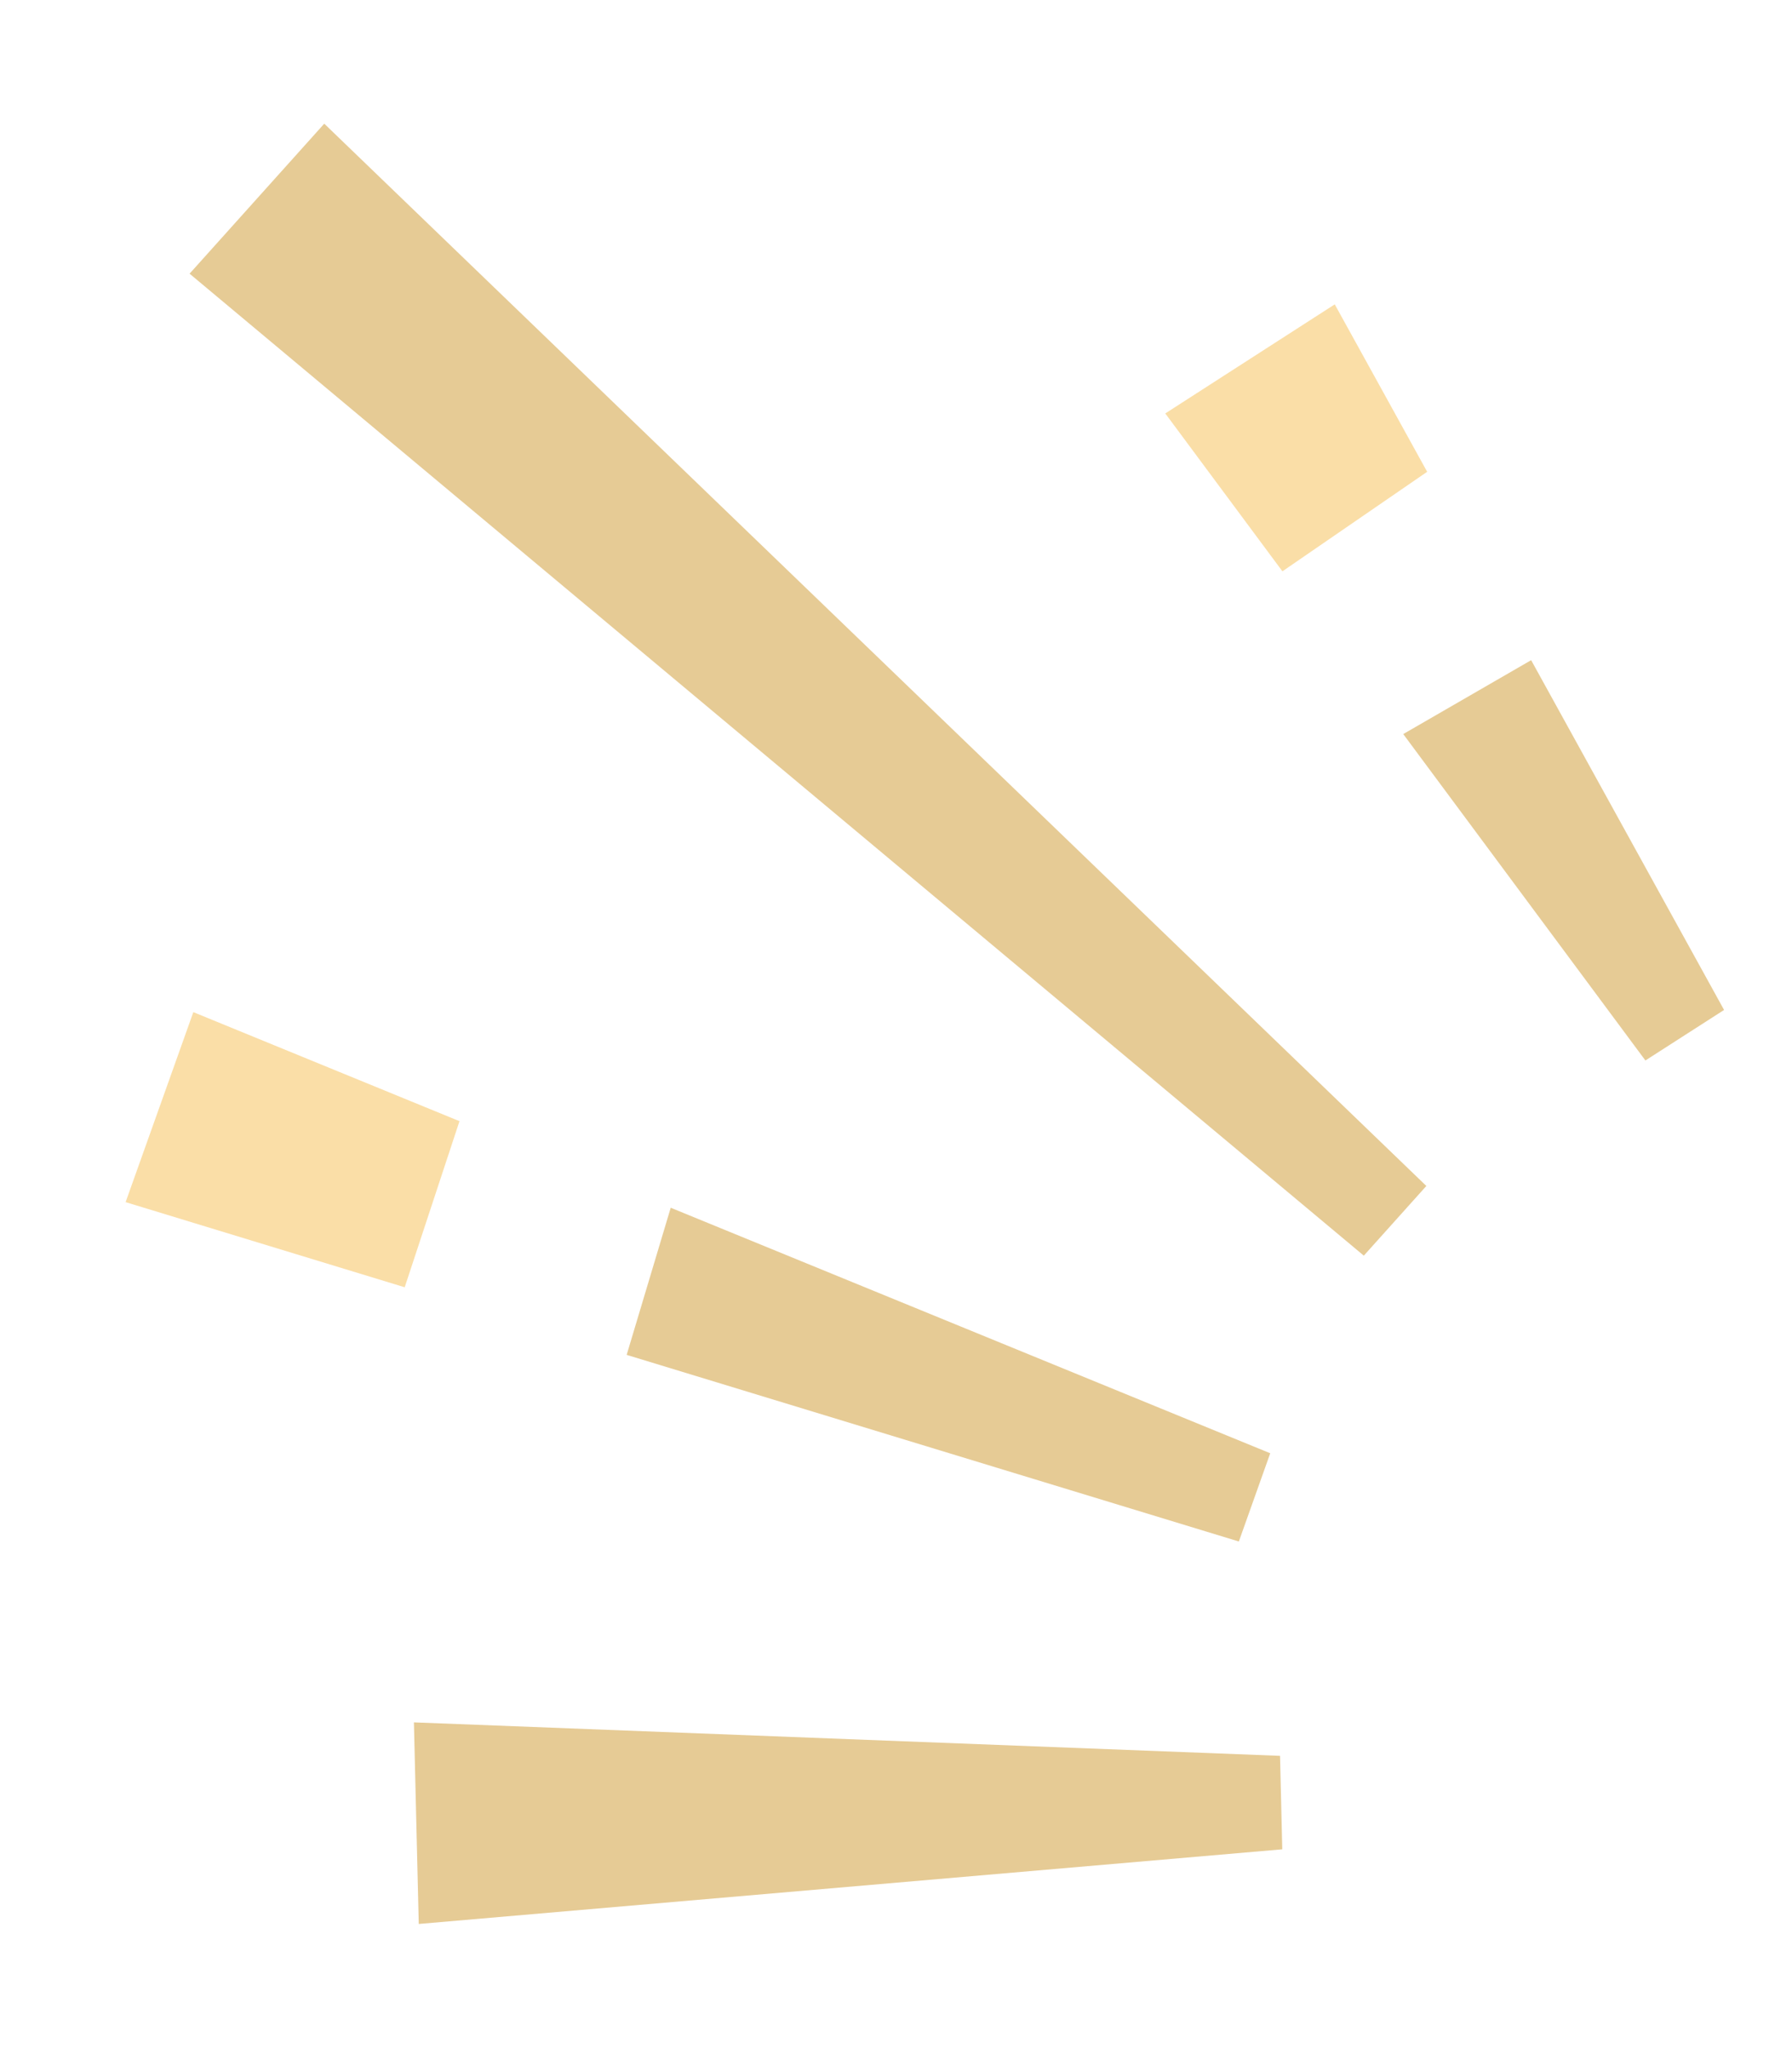
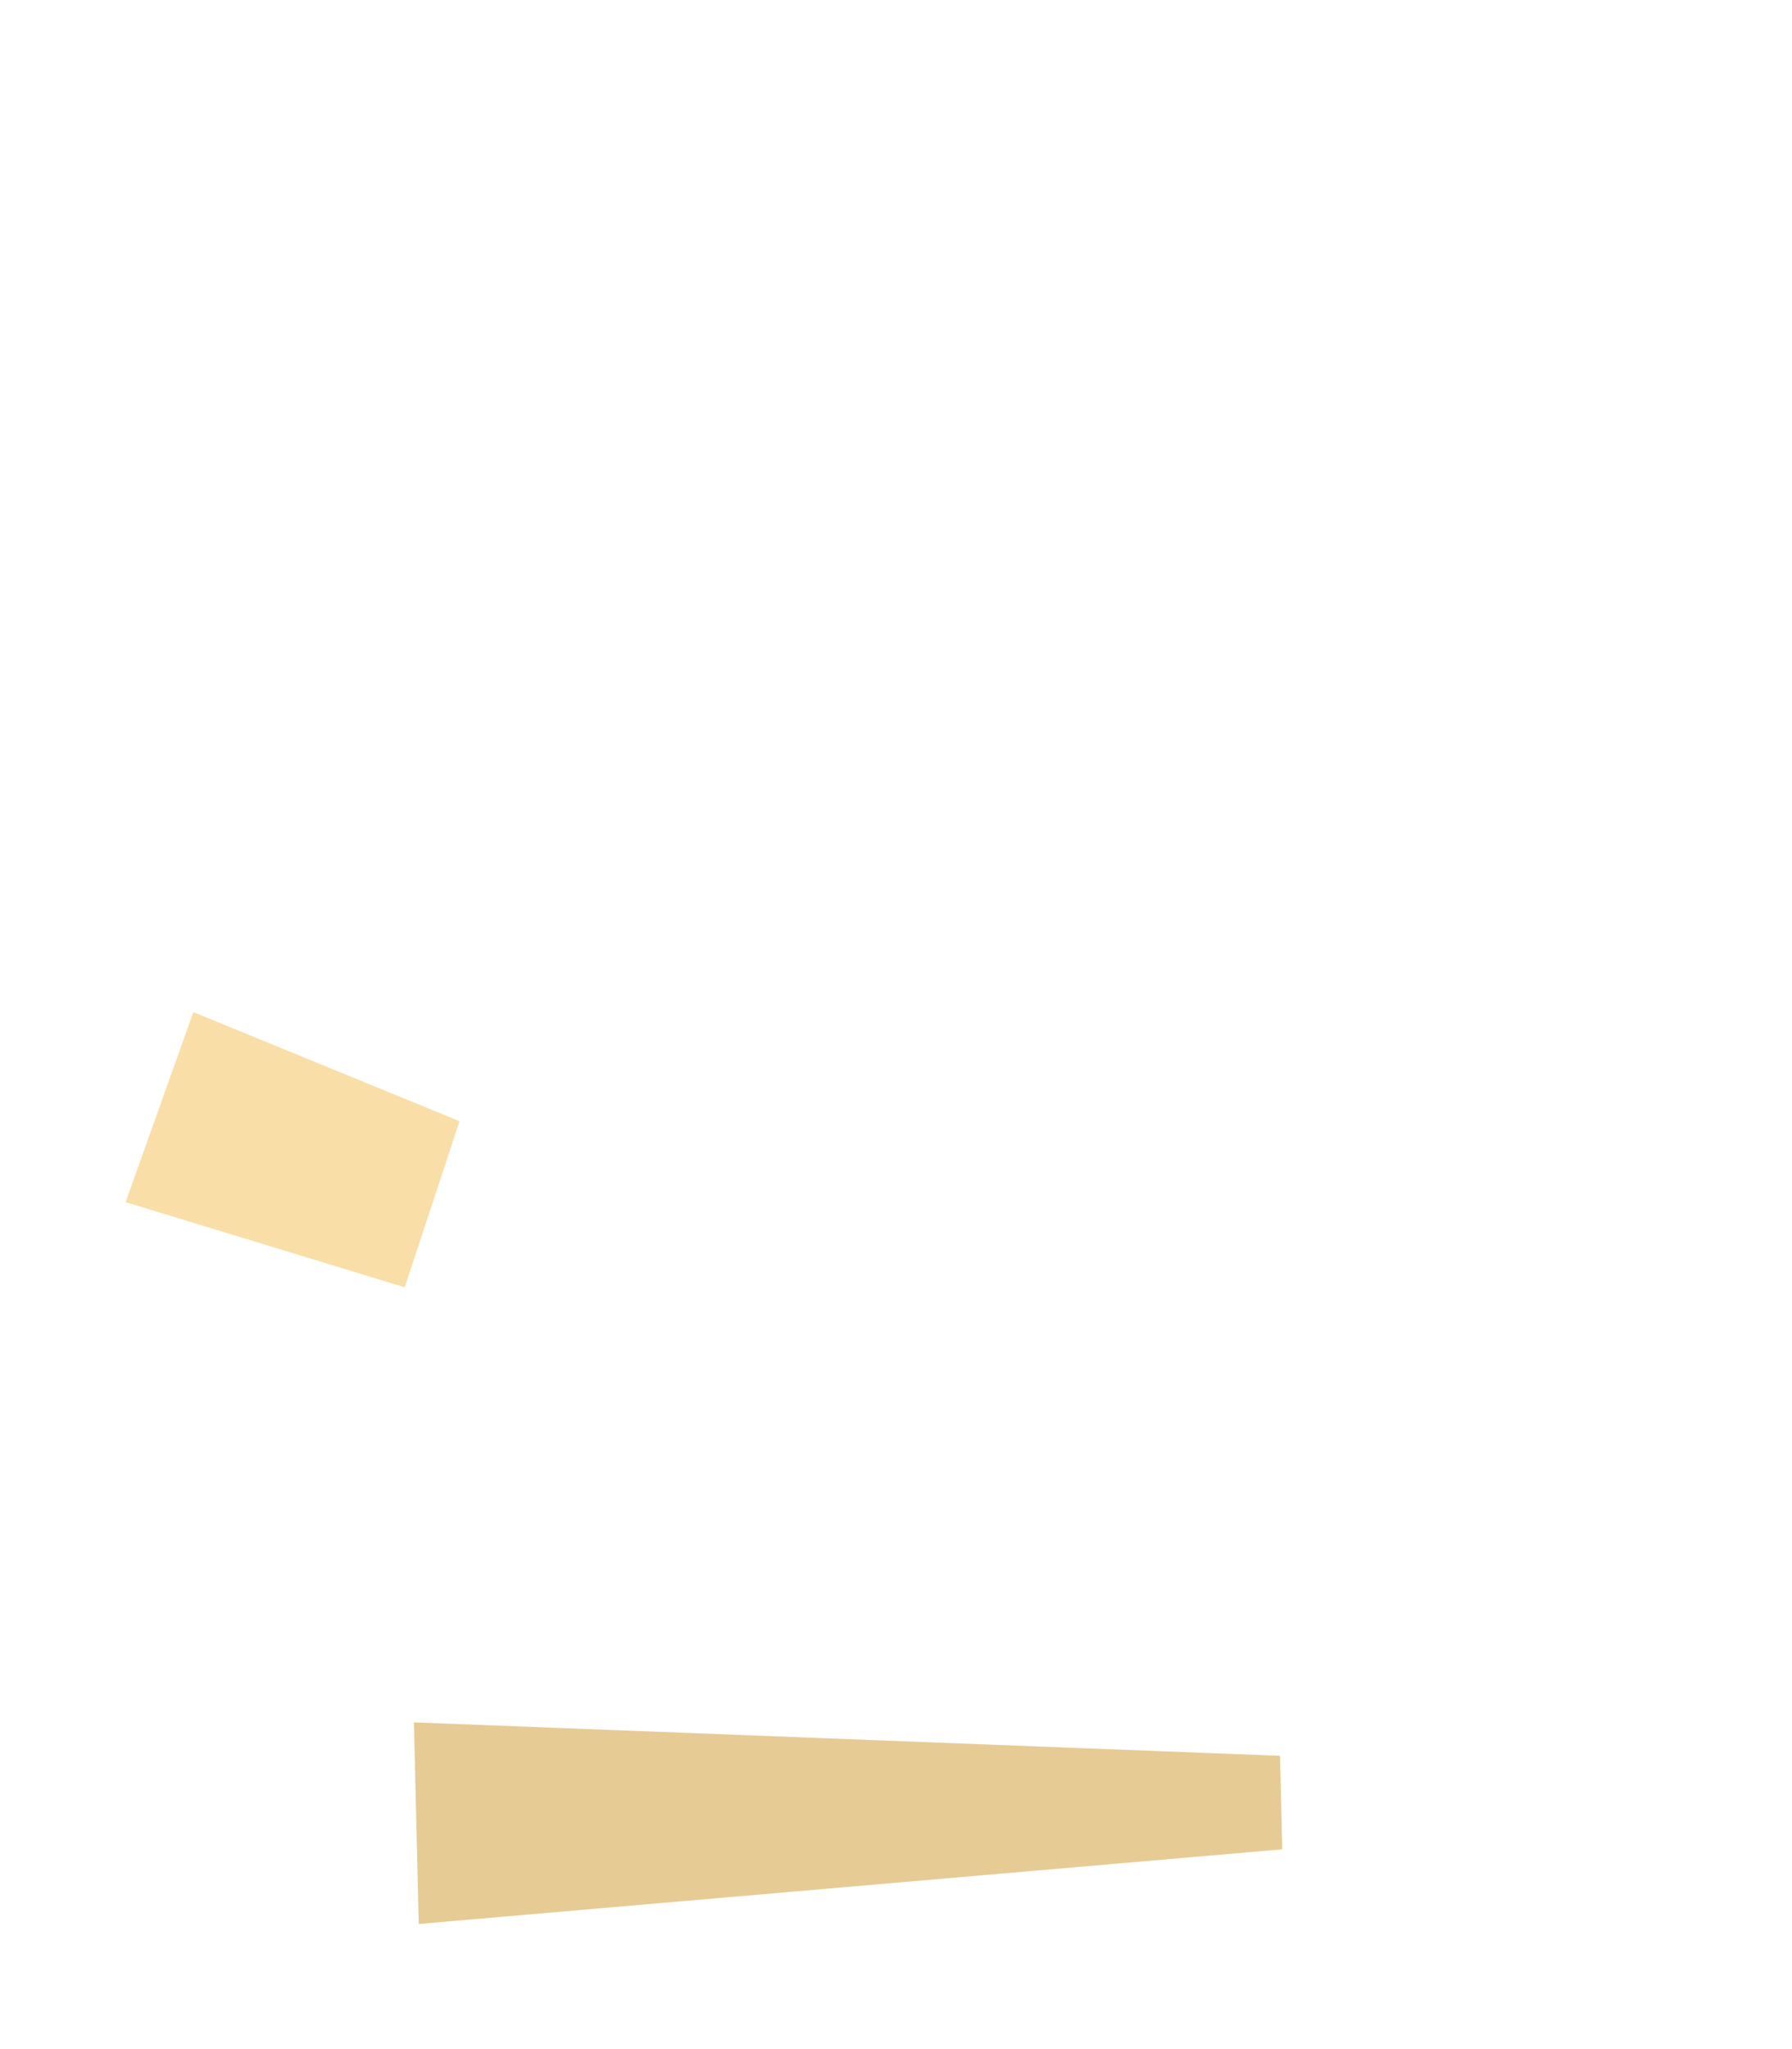
<svg xmlns="http://www.w3.org/2000/svg" width="140" height="160" viewBox="0 0 140 160" fill="none">
  <path d="M100.177 144.4L32.715 150.229L32.337 134.488L100.003 137.101L100.177 144.4Z" fill="#E6CB95" />
  <path d="M15.104 79.03L35.897 87.544L31.617 100.514L9.813 93.867L15.104 79.03Z" fill="#FADEA7" />
-   <path d="M99.237 113.475L96.785 120.365L48.958 105.793L52.4 94.304L99.237 113.475Z" fill="#E6CB95" />
-   <path d="M106.548 98.045L14.811 21.37L25.332 9.657L111.433 92.604L106.548 98.045Z" fill="#E6CB95" />
-   <path d="M109.628 57.318L119.621 51.548L134.693 78.86L128.547 82.805L109.628 57.318Z" fill="#E6CB95" />
-   <path d="M104.277 23.765L111.497 36.839L100.189 44.61L91.037 32.283L104.277 23.765Z" fill="#FADEA7" />
</svg>